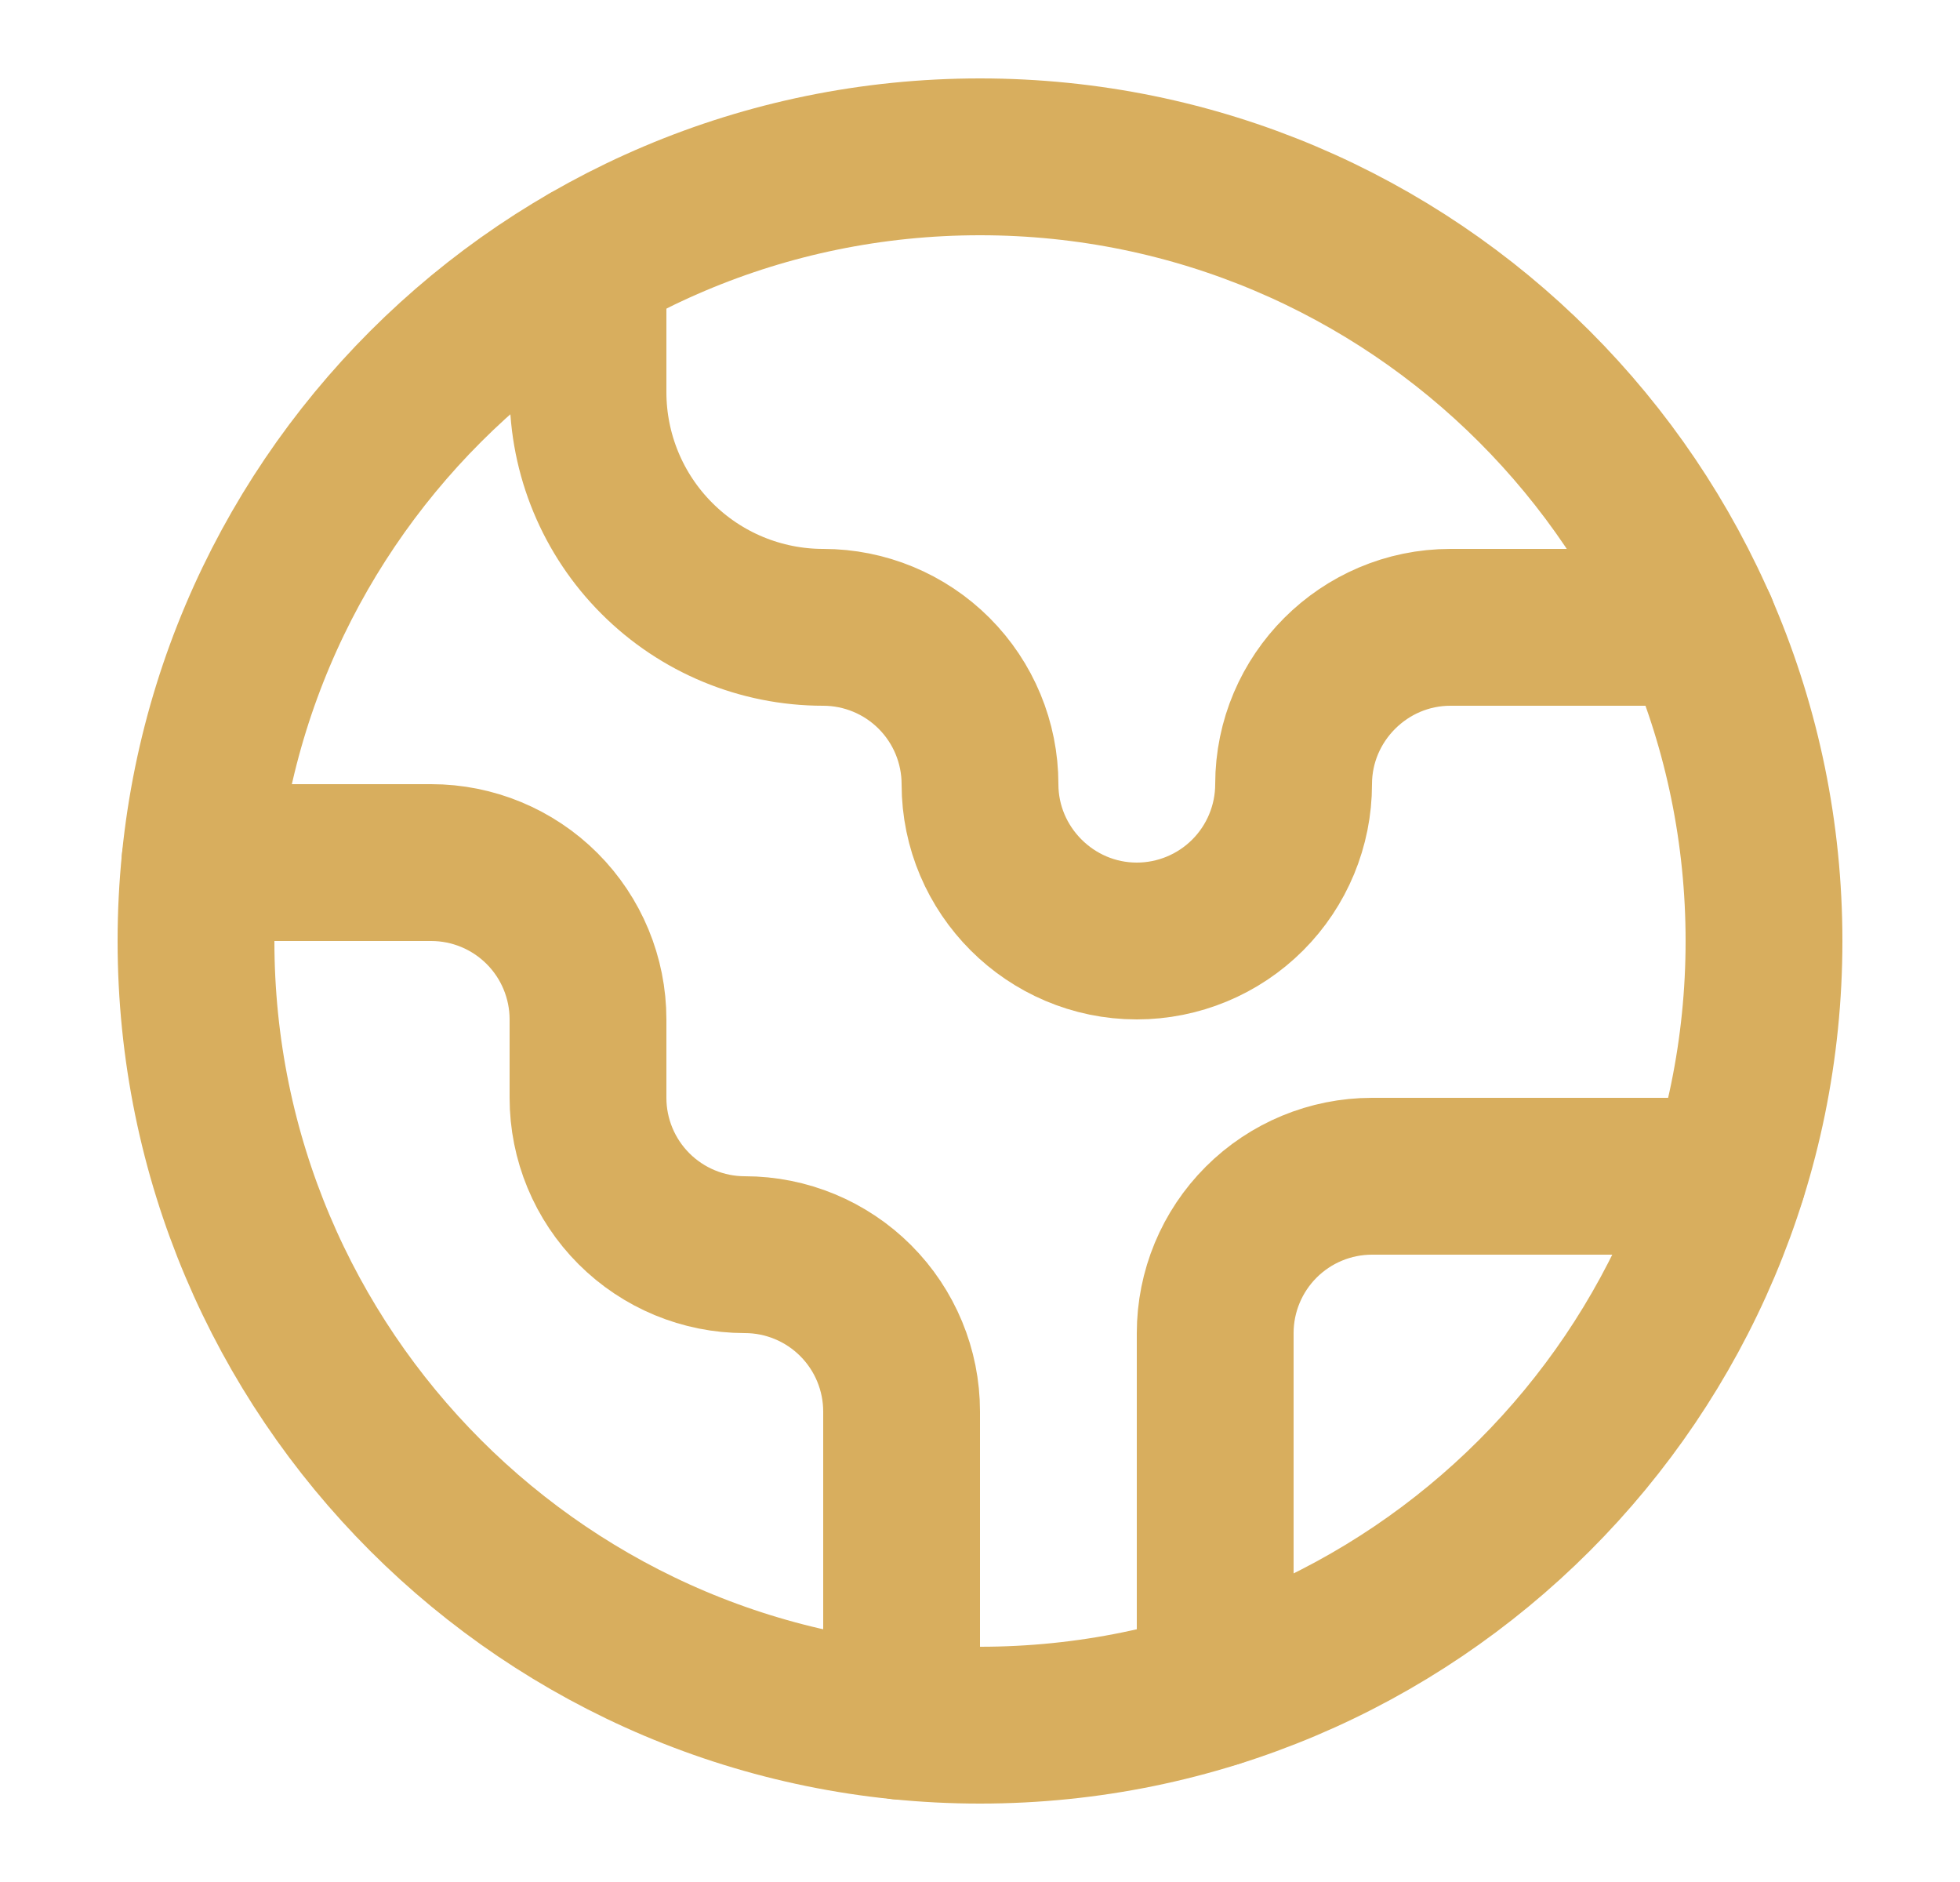
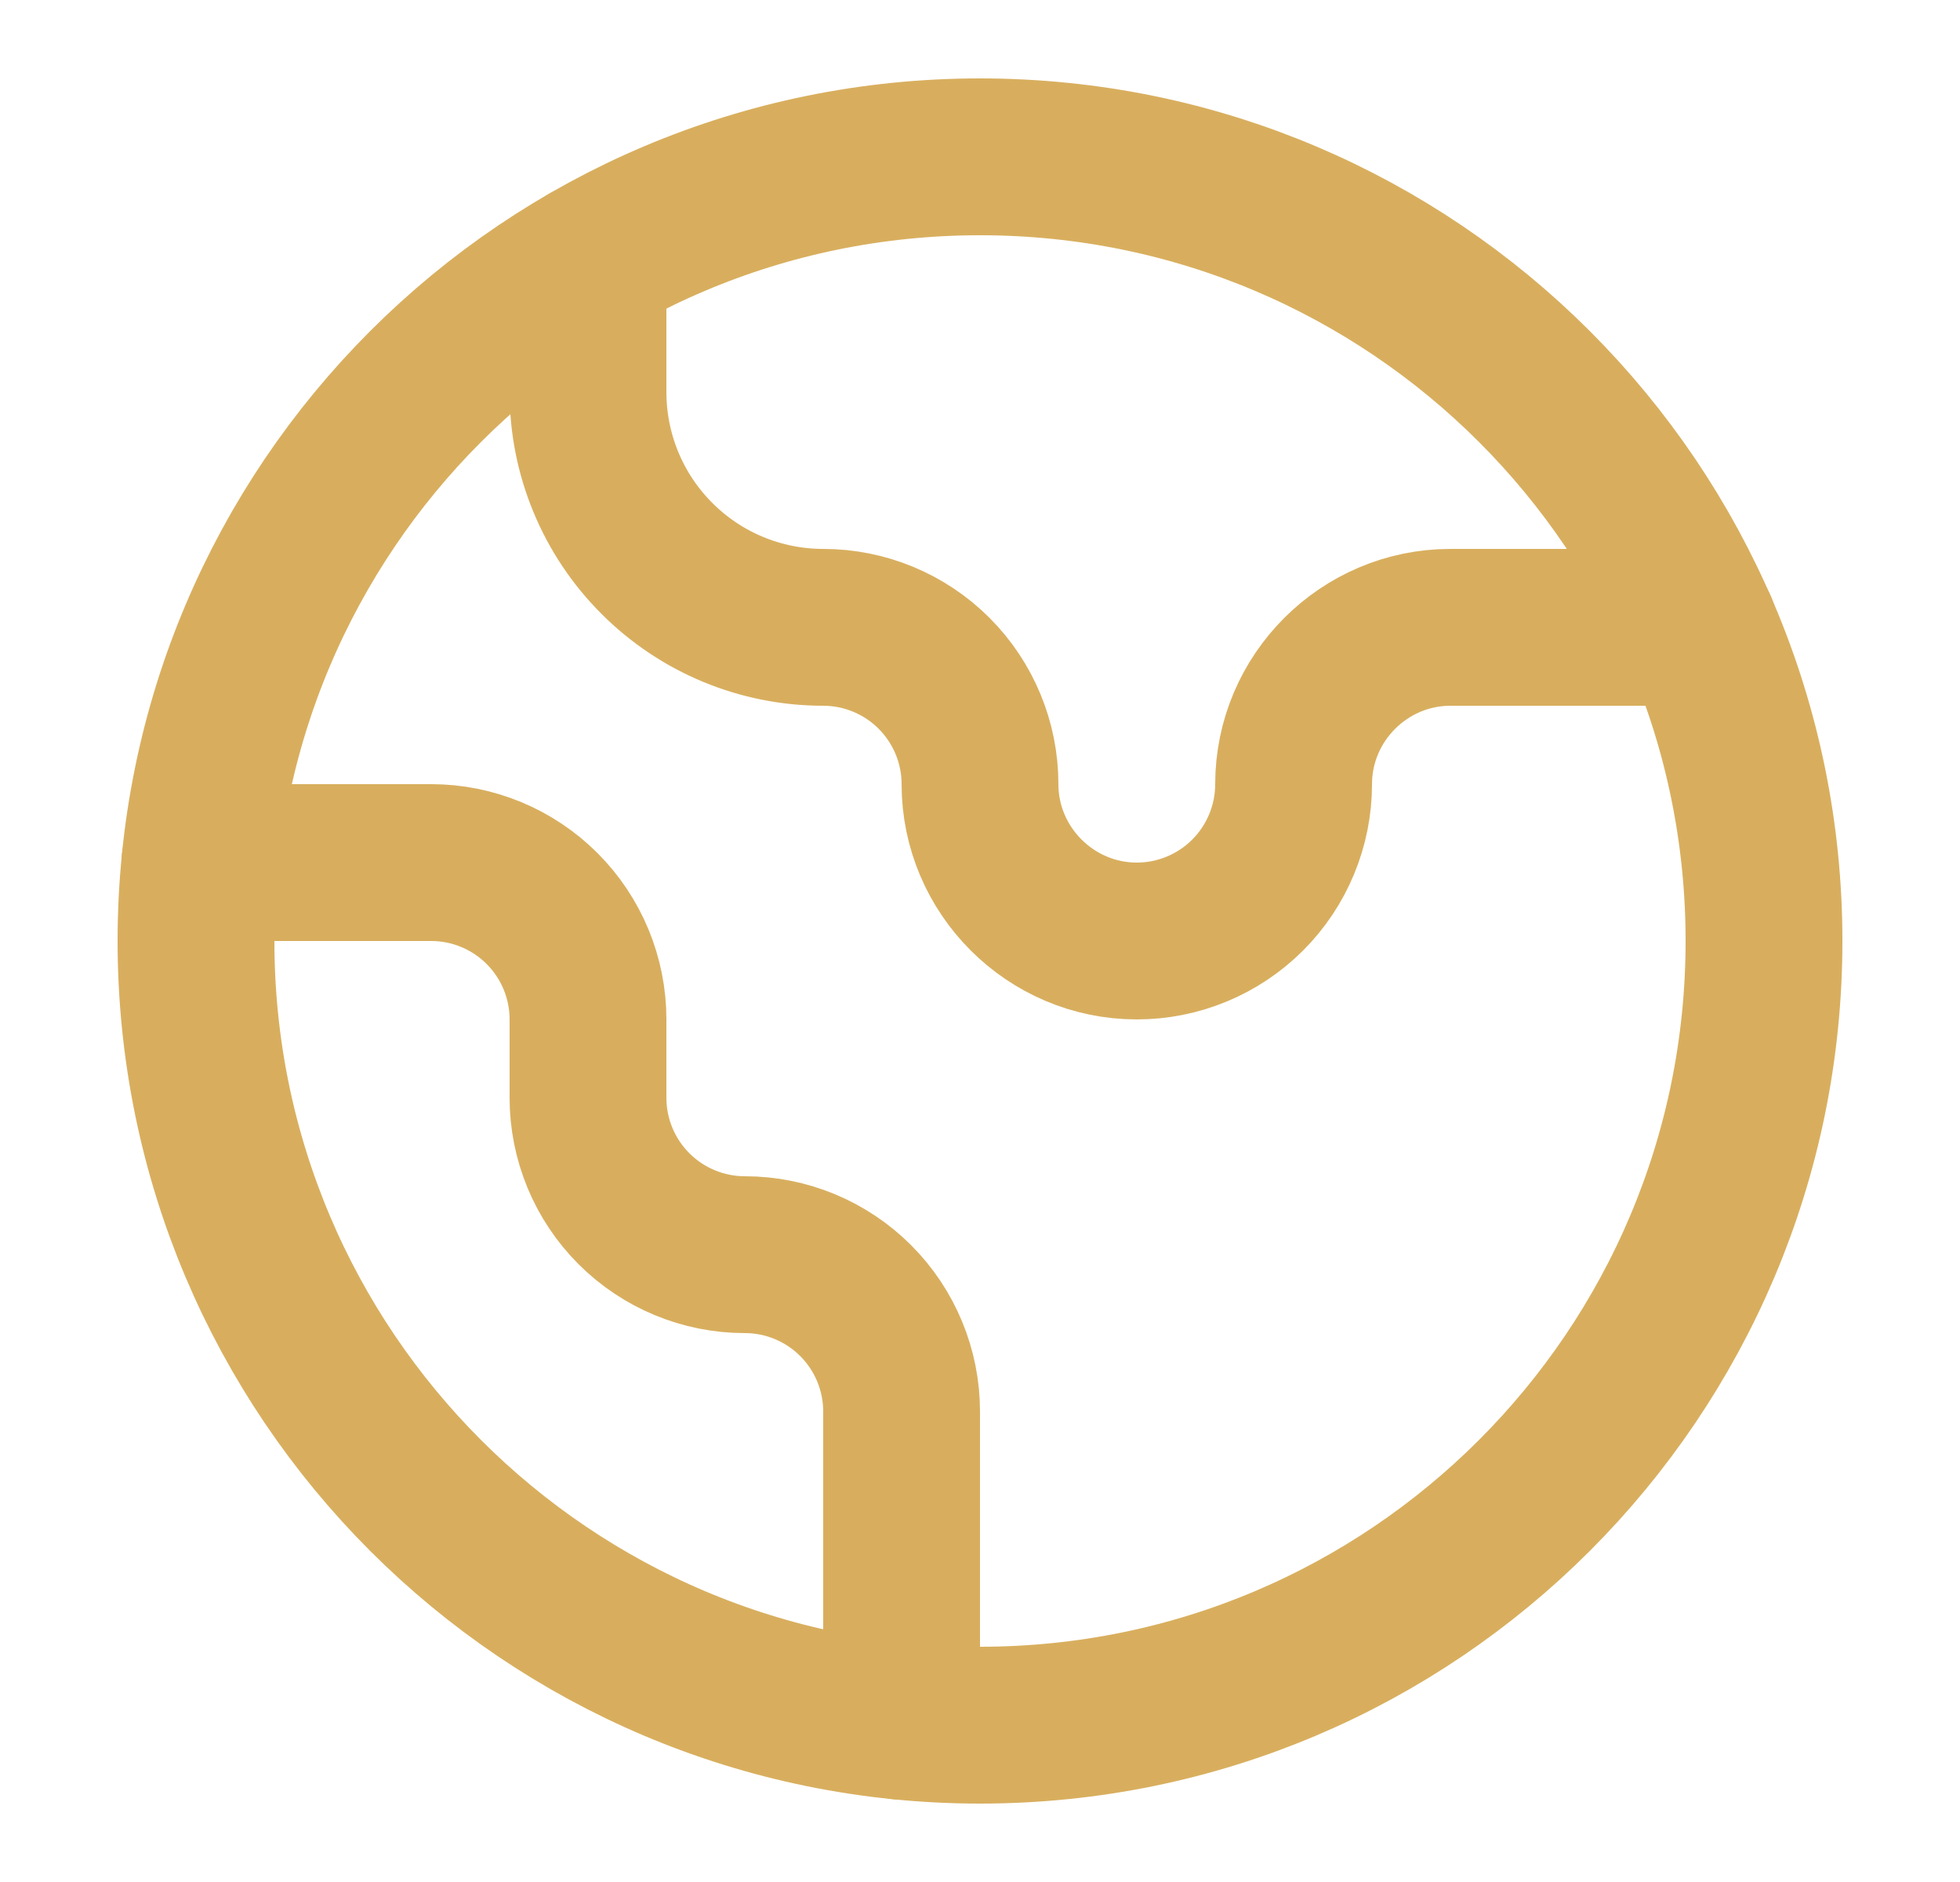
<svg xmlns="http://www.w3.org/2000/svg" width="25" height="24" viewBox="0 0 25 24" fill="none">
-   <path d="M22.04 15H17.5C16.97 15 16.461 15.211 16.086 15.586C15.711 15.961 15.5 16.47 15.5 17V21.54" stroke="#D8AE5E" stroke-width="2" stroke-linecap="round" stroke-linejoin="round" />
  <path d="M7.5 3.34V5C7.5 5.796 7.816 6.559 8.379 7.121C8.941 7.684 9.704 8 10.5 8C11.03 8 11.539 8.211 11.914 8.586C12.289 8.961 12.5 9.47 12.5 10C12.5 11.1 13.4 12 14.5 12C15.03 12 15.539 11.789 15.914 11.414C16.289 11.039 16.5 10.53 16.5 10C16.5 8.9 17.4 8 18.5 8H21.67" stroke="#D8AE5E" stroke-width="2" stroke-linecap="round" stroke-linejoin="round" />
  <path d="M11.5 21.95V18C11.5 17.47 11.289 16.961 10.914 16.586C10.539 16.211 10.03 16 9.5 16C8.97 16 8.461 15.789 8.086 15.414C7.711 15.039 7.5 14.53 7.5 14V13C7.5 12.47 7.289 11.961 6.914 11.586C6.539 11.211 6.03 11 5.5 11H2.55" stroke="#D8AE5E" stroke-width="2" stroke-linecap="round" stroke-linejoin="round" />
  <path d="M12.5 22C18.023 22 22.5 17.523 22.5 12C22.5 6.477 18.023 2 12.5 2C6.977 2 2.5 6.477 2.5 12C2.5 17.523 6.977 22 12.5 22Z" stroke="#D8AE5E" stroke-width="2" stroke-linecap="round" stroke-linejoin="round" />
</svg>